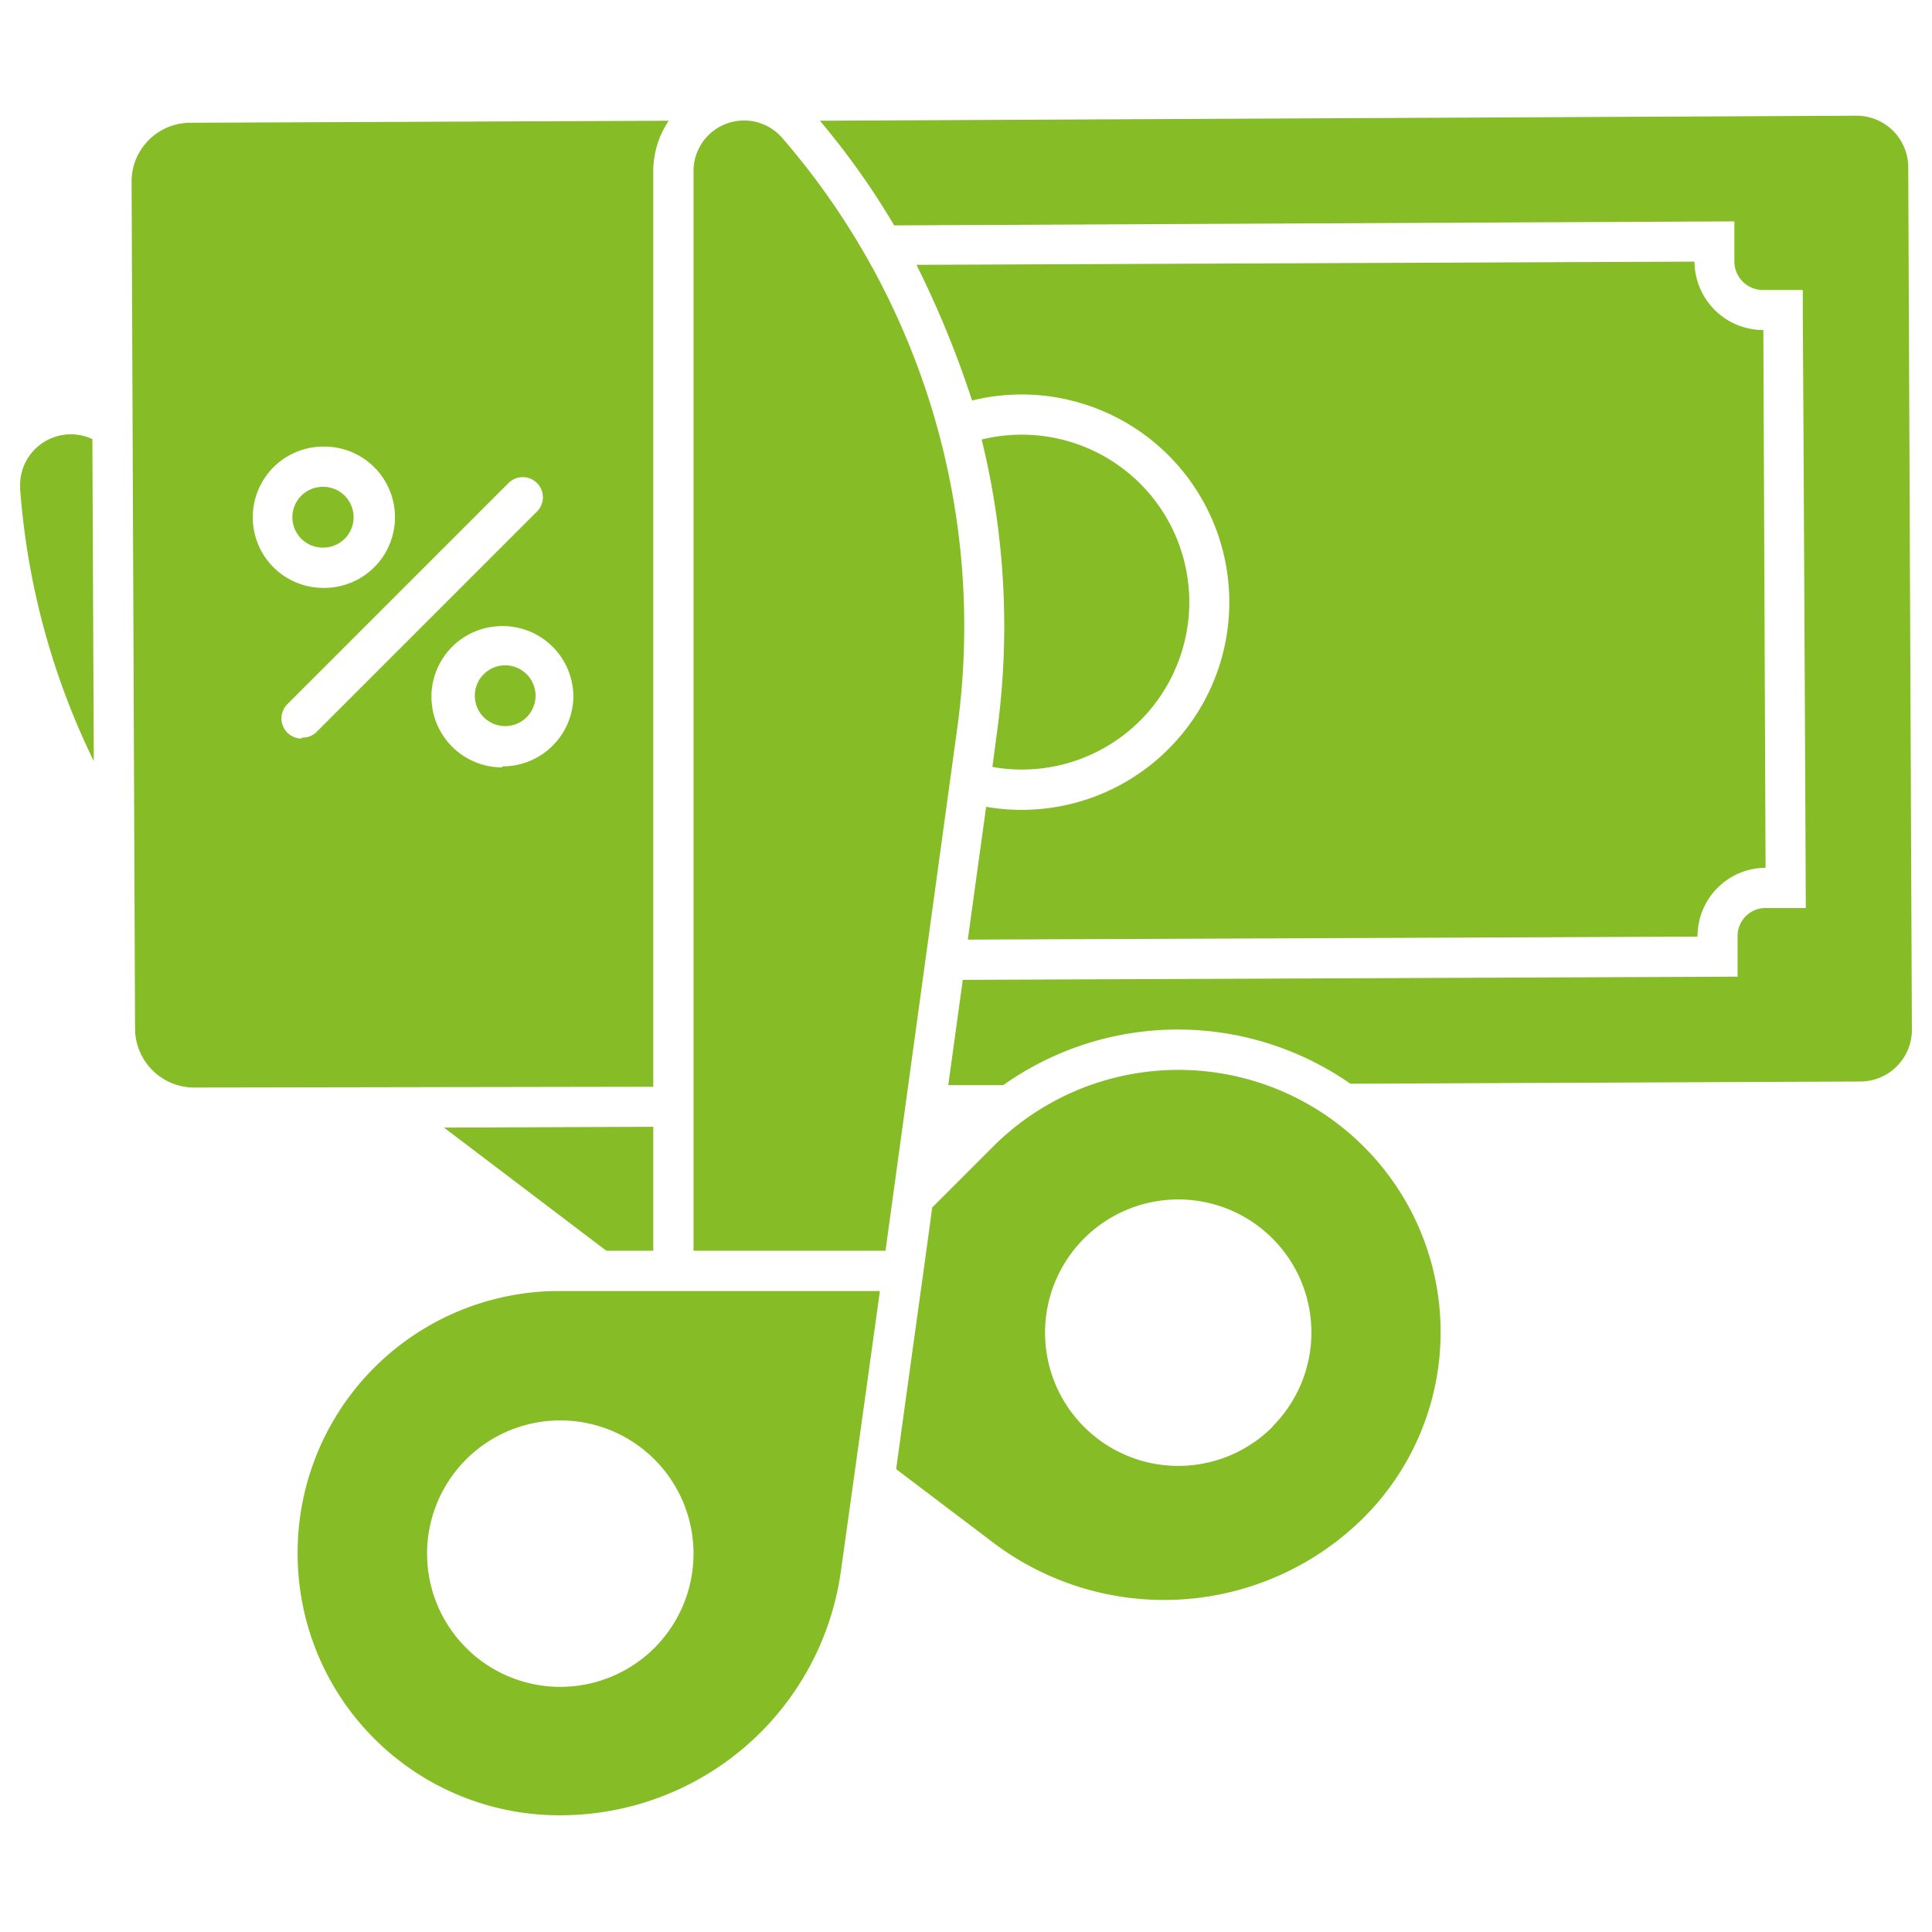
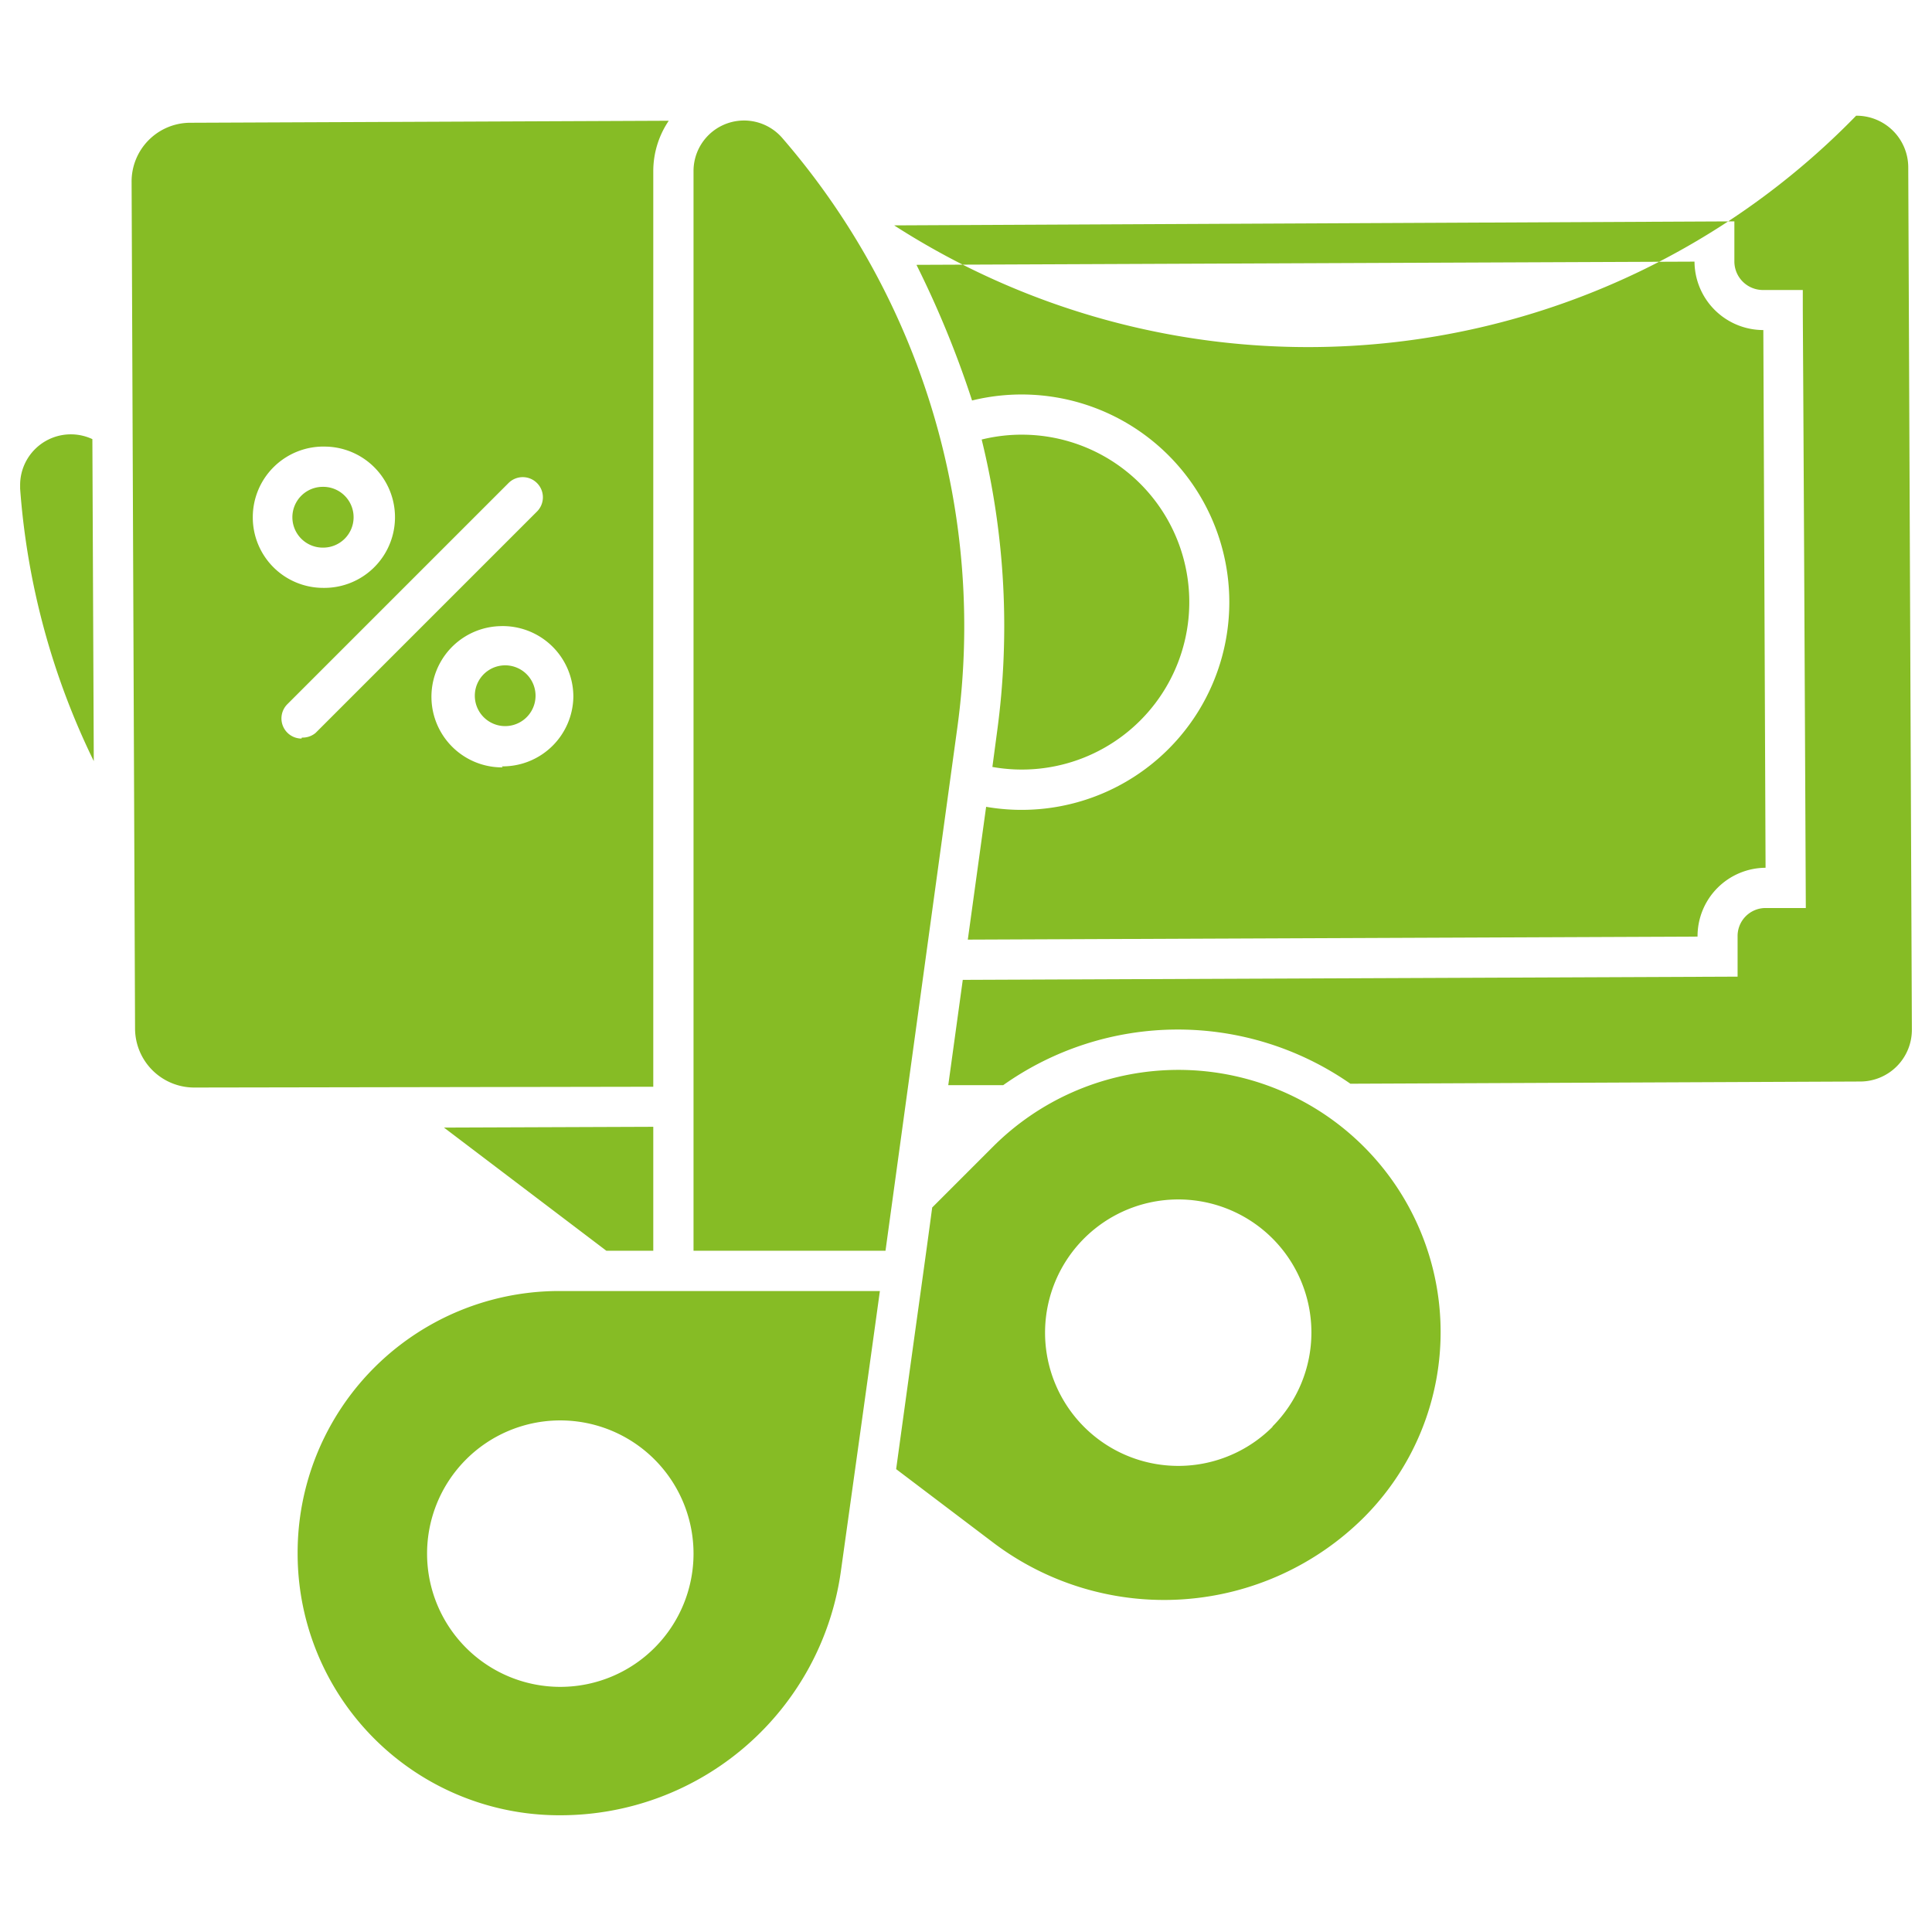
<svg xmlns="http://www.w3.org/2000/svg" fill="#86bc25" viewBox="0 0 96 96" width="384px" height="384px">
-   <path d="M 92.23 5.75 L 40.74 6 A 38 38 0 0 1 44.43 11.199 L 86.18 11 L 86.18 13 A 1.42 1.42 0 0 0 87.58 14.41 L 89.58 14.41 C 89.58 17.15 89.58 12.609 89.73 45.119 L 87.73 45.119 A 1.39 1.39 0 0 0 86.34 46.529 L 86.34 48.529 L 47.84 48.689 L 47.119 53.92 L 49.85 53.92 A 15 15 0 0 1 67.1 53.85 L 92.41 53.74 A 2.57 2.57 0 0 0 95 51.141 L 94.82 8.32 A 2.57 2.57 0 0 0 92.23 5.75 z M 36.881 5.99 A 2.51 2.51 0 0 0 34.461 8.52 L 34.461 62.15 L 44 62.15 L 47.57 36.15 A 37.07 37.07 0 0 0 38.881 6.869 A 2.51 2.51 0 0 0 36.881 5.99 z M 33.23 6 L 9.449 6.1 A 2.92 2.92 0 0 0 6.539 9 L 6.711 51.131 A 2.94 2.94 0 0 0 9.65 54.039 L 32.461 54 L 32.461 8.52 A 4.47 4.47 0 0 1 33.23 6 z M 84.199 13 L 45.539 13.16 A 49.29 49.29 0 0 1 48.301 19.9 A 10.32 10.32 0 1 1 49 40.09 L 48.09 46.689 L 84.35 46.539 A 3.4 3.4 0 0 1 87.73 43.119 L 87.619 16.4 A 3.42 3.42 0 0 1 84.199 13 z M 3.617 21.584 A 2.52 2.52 0 0 0 1 24.08 L 1 24.279 A 37 37 0 0 0 4.66 37.82 L 4.59 21.82 A 2.52 2.52 0 0 0 3.617 21.584 z M 50.916 21.6 A 8.32 8.32 0 0 0 48.779 21.84 A 38.9 38.9 0 0 1 49.539 36.4 L 49.311 38.109 A 8.32 8.32 0 1 0 50.916 21.6 z M 16.172 22.191 A 3.51 3.51 0 0 1 16.061 29.211 A 3.5 3.5 0 0 1 12.561 25.699 A 3.51 3.51 0 0 1 16.172 22.191 z M 25.992 23.709 A 1 1 0 0 1 26.68 24 A 1 1 0 0 1 26.68 25.42 L 15.68 36.42 A 1 1 0 0 1 15 36.65 L 14.98 36.699 A 1 1 0 0 1 14.27 35 L 25.27 24 A 1 1 0 0 1 25.992 23.709 z M 16.016 24.191 A 1.51 1.51 0 0 0 16.061 27.211 A 1.51 1.51 0 0 0 17.57 25.699 A 1.51 1.51 0 0 0 16.016 24.191 z M 24.834 31.113 A 3.51 3.51 0 0 1 28.49 34.619 A 3.51 3.51 0 0 1 24.93 38.08 L 24.98 38.131 A 3.51 3.51 0 0 1 24.834 31.113 z M 25.039 33.061 A 1.51 1.51 0 0 0 24.93 33.07 A 1.51 1.51 0 0 0 24.93 36.07 A 1.51 1.51 0 1 0 25.039 33.061 z M 57.953 53.176 A 13.028 13.028 0 0 0 49.32 57 L 46.32 60 C 45.92 63 45.809 63.69 44.529 73 L 49.35 76.65 A 14.07 14.07 0 0 0 67.789 75.381 A 13.028 13.028 0 0 0 57.953 53.176 z M 32.461 55.99 L 22.061 56.029 L 30.131 62.15 L 32.461 62.15 L 32.461 55.99 z M 58.367 59.602 A 6.62 6.62 0 0 1 63.23 61.539 A 6.61 6.61 0 0 1 63.23 70.881 L 63.23 70.9 A 6.62 6.62 0 1 1 58.367 59.602 z M 27.84 64.15 A 13 13 0 0 0 14.789 77.199 A 13 13 0 0 0 27.84 90.199 A 14.07 14.07 0 0 0 41.779 78.1 C 42.119 75.67 43.201 67.93 43.721 64.15 L 27.84 64.15 z M 27.758 70.58 A 6.62 6.62 0 0 1 27.84 70.58 A 6.62 6.62 0 0 1 34.461 77.199 A 6.62 6.62 0 1 1 27.758 70.58 z" />
+   <path d="M 92.23 5.75 A 38 38 0 0 1 44.43 11.199 L 86.18 11 L 86.18 13 A 1.42 1.42 0 0 0 87.58 14.41 L 89.58 14.41 C 89.58 17.15 89.58 12.609 89.73 45.119 L 87.73 45.119 A 1.39 1.39 0 0 0 86.34 46.529 L 86.34 48.529 L 47.84 48.689 L 47.119 53.92 L 49.85 53.92 A 15 15 0 0 1 67.1 53.85 L 92.41 53.74 A 2.57 2.57 0 0 0 95 51.141 L 94.82 8.32 A 2.57 2.57 0 0 0 92.23 5.75 z M 36.881 5.99 A 2.51 2.51 0 0 0 34.461 8.52 L 34.461 62.15 L 44 62.15 L 47.57 36.15 A 37.07 37.07 0 0 0 38.881 6.869 A 2.51 2.51 0 0 0 36.881 5.99 z M 33.23 6 L 9.449 6.1 A 2.92 2.92 0 0 0 6.539 9 L 6.711 51.131 A 2.94 2.94 0 0 0 9.65 54.039 L 32.461 54 L 32.461 8.52 A 4.47 4.47 0 0 1 33.23 6 z M 84.199 13 L 45.539 13.16 A 49.29 49.29 0 0 1 48.301 19.9 A 10.32 10.32 0 1 1 49 40.09 L 48.09 46.689 L 84.35 46.539 A 3.4 3.4 0 0 1 87.73 43.119 L 87.619 16.4 A 3.42 3.42 0 0 1 84.199 13 z M 3.617 21.584 A 2.52 2.52 0 0 0 1 24.08 L 1 24.279 A 37 37 0 0 0 4.66 37.82 L 4.59 21.82 A 2.52 2.52 0 0 0 3.617 21.584 z M 50.916 21.6 A 8.32 8.32 0 0 0 48.779 21.84 A 38.9 38.9 0 0 1 49.539 36.4 L 49.311 38.109 A 8.32 8.32 0 1 0 50.916 21.6 z M 16.172 22.191 A 3.51 3.51 0 0 1 16.061 29.211 A 3.5 3.5 0 0 1 12.561 25.699 A 3.51 3.51 0 0 1 16.172 22.191 z M 25.992 23.709 A 1 1 0 0 1 26.68 24 A 1 1 0 0 1 26.68 25.42 L 15.68 36.42 A 1 1 0 0 1 15 36.65 L 14.98 36.699 A 1 1 0 0 1 14.27 35 L 25.27 24 A 1 1 0 0 1 25.992 23.709 z M 16.016 24.191 A 1.51 1.51 0 0 0 16.061 27.211 A 1.51 1.51 0 0 0 17.57 25.699 A 1.51 1.51 0 0 0 16.016 24.191 z M 24.834 31.113 A 3.51 3.51 0 0 1 28.49 34.619 A 3.51 3.51 0 0 1 24.93 38.08 L 24.98 38.131 A 3.51 3.51 0 0 1 24.834 31.113 z M 25.039 33.061 A 1.51 1.51 0 0 0 24.93 33.07 A 1.51 1.51 0 0 0 24.93 36.07 A 1.51 1.51 0 1 0 25.039 33.061 z M 57.953 53.176 A 13.028 13.028 0 0 0 49.32 57 L 46.32 60 C 45.92 63 45.809 63.69 44.529 73 L 49.35 76.65 A 14.07 14.07 0 0 0 67.789 75.381 A 13.028 13.028 0 0 0 57.953 53.176 z M 32.461 55.99 L 22.061 56.029 L 30.131 62.15 L 32.461 62.15 L 32.461 55.99 z M 58.367 59.602 A 6.62 6.62 0 0 1 63.23 61.539 A 6.61 6.61 0 0 1 63.23 70.881 L 63.23 70.9 A 6.62 6.62 0 1 1 58.367 59.602 z M 27.84 64.15 A 13 13 0 0 0 14.789 77.199 A 13 13 0 0 0 27.84 90.199 A 14.07 14.07 0 0 0 41.779 78.1 C 42.119 75.67 43.201 67.93 43.721 64.15 L 27.84 64.15 z M 27.758 70.58 A 6.62 6.62 0 0 1 27.84 70.58 A 6.62 6.62 0 0 1 34.461 77.199 A 6.62 6.62 0 1 1 27.758 70.58 z" />
</svg>